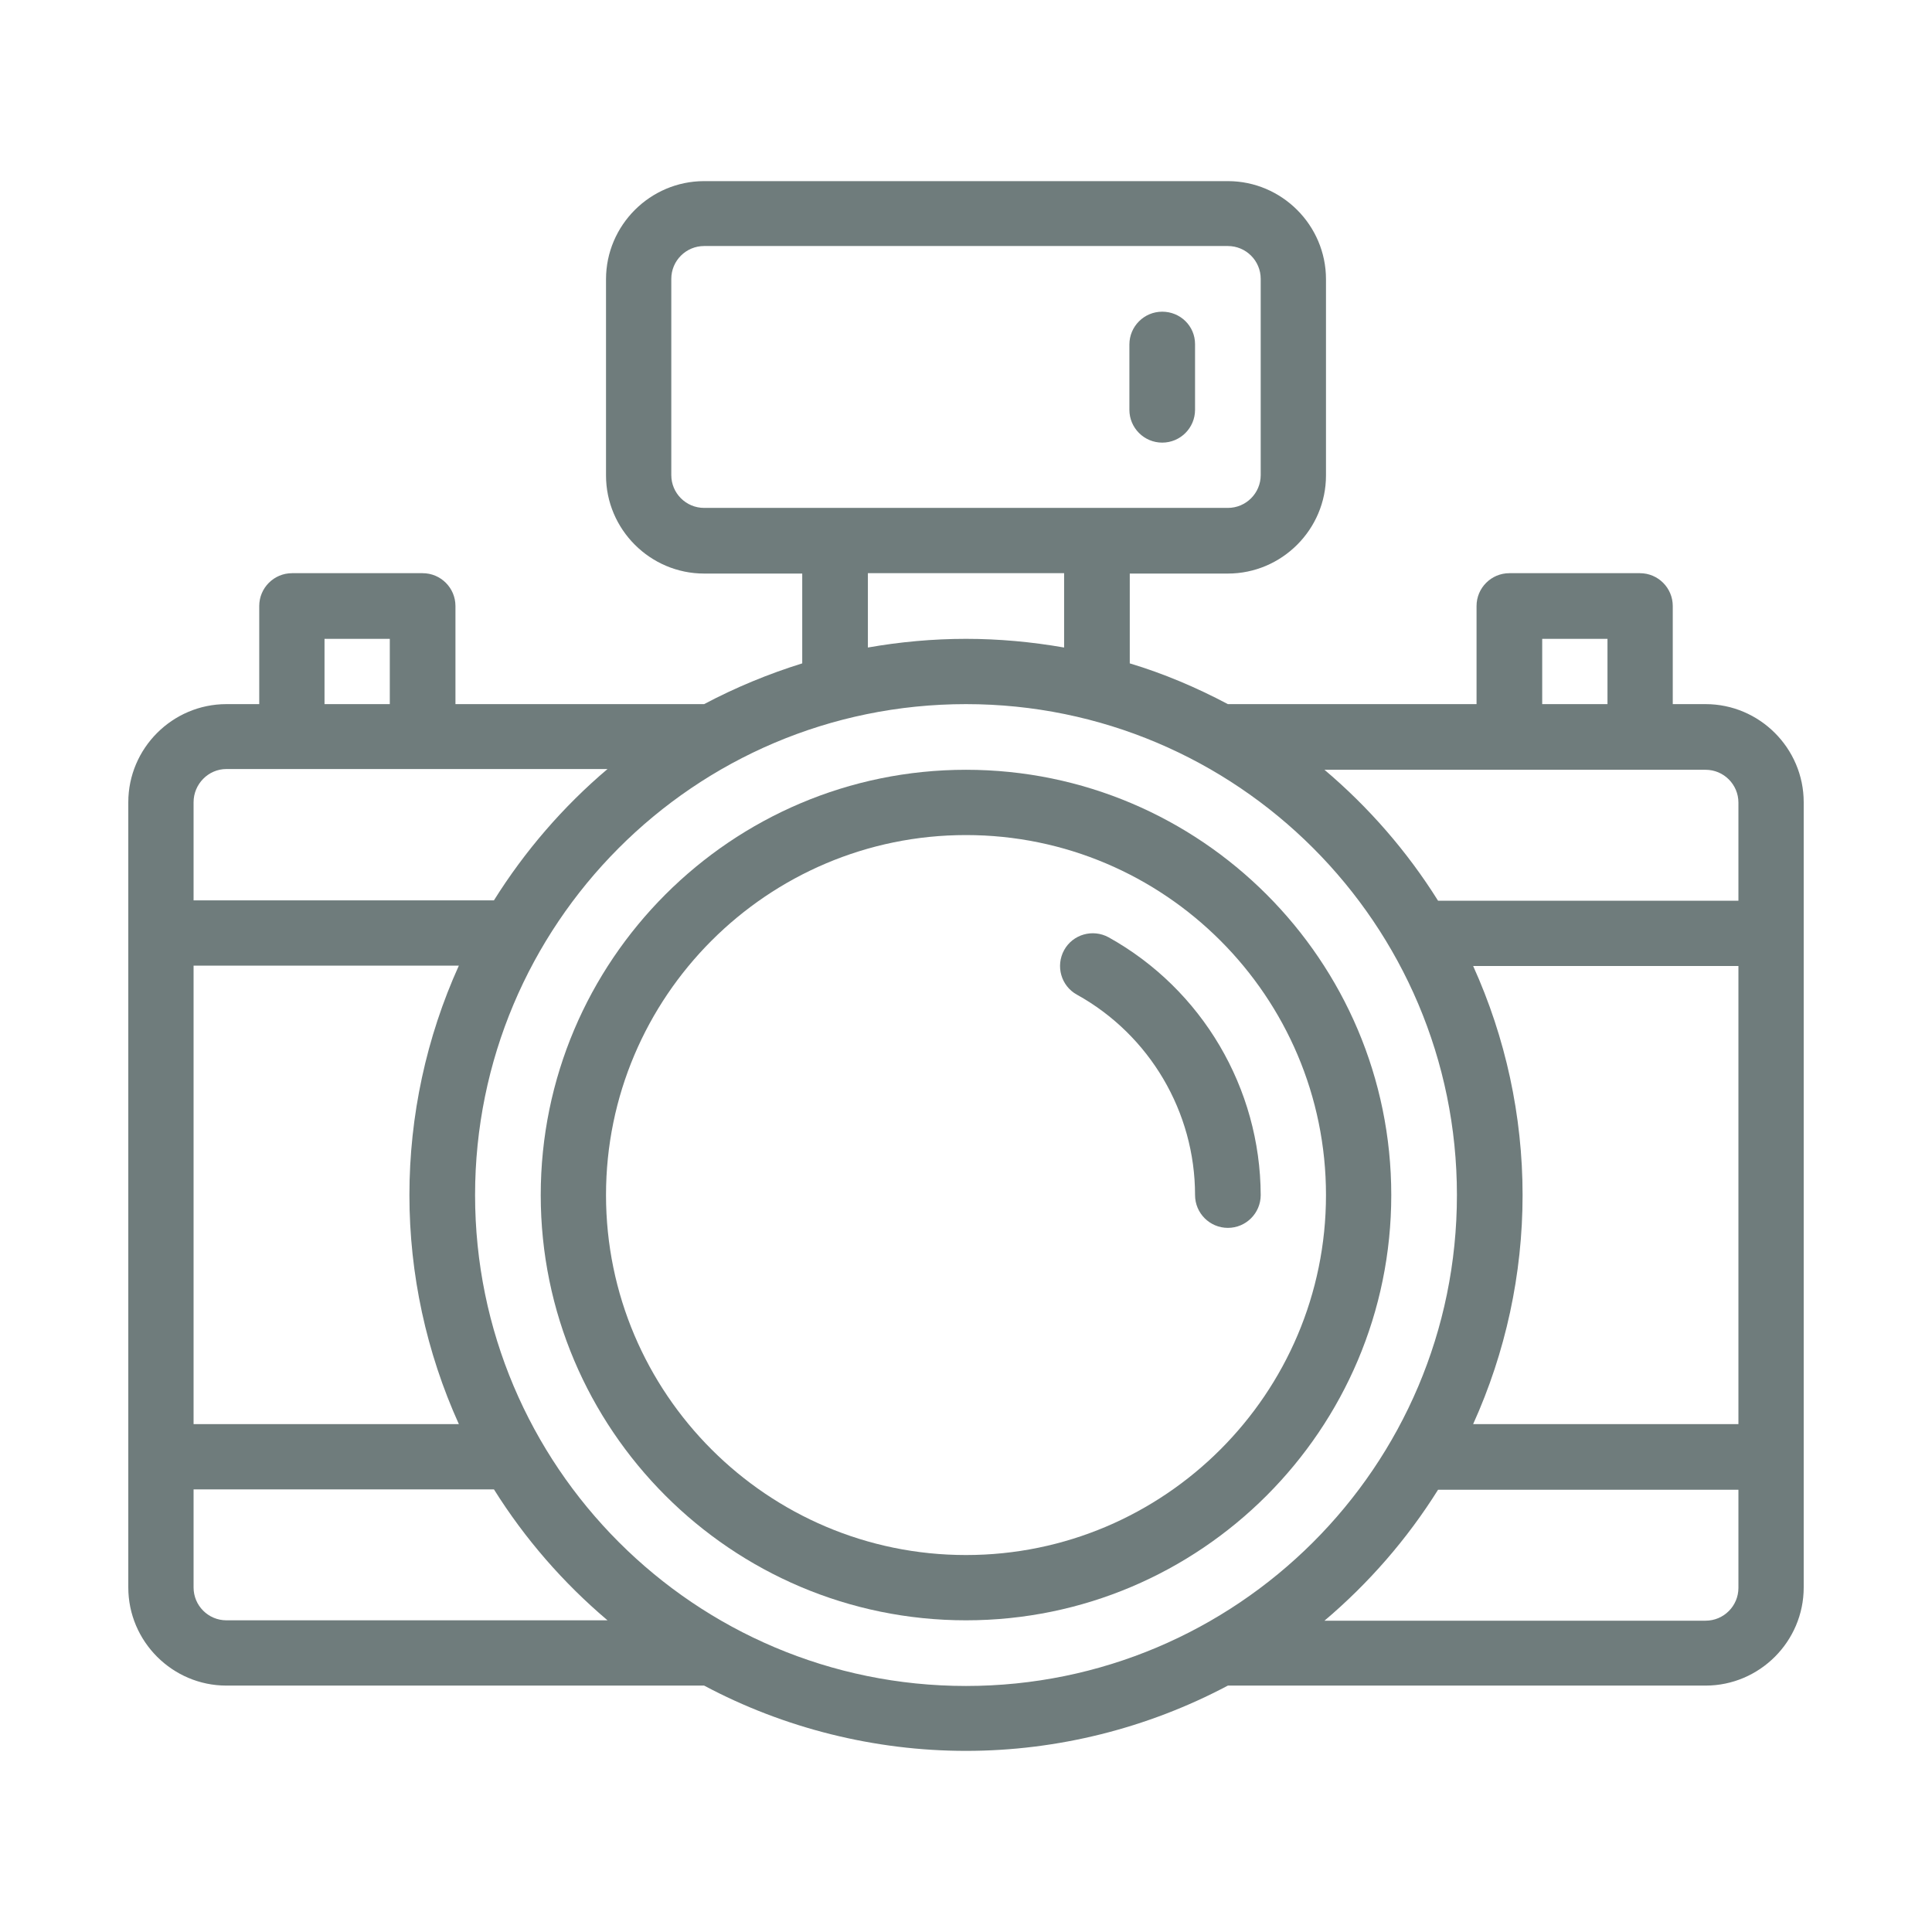
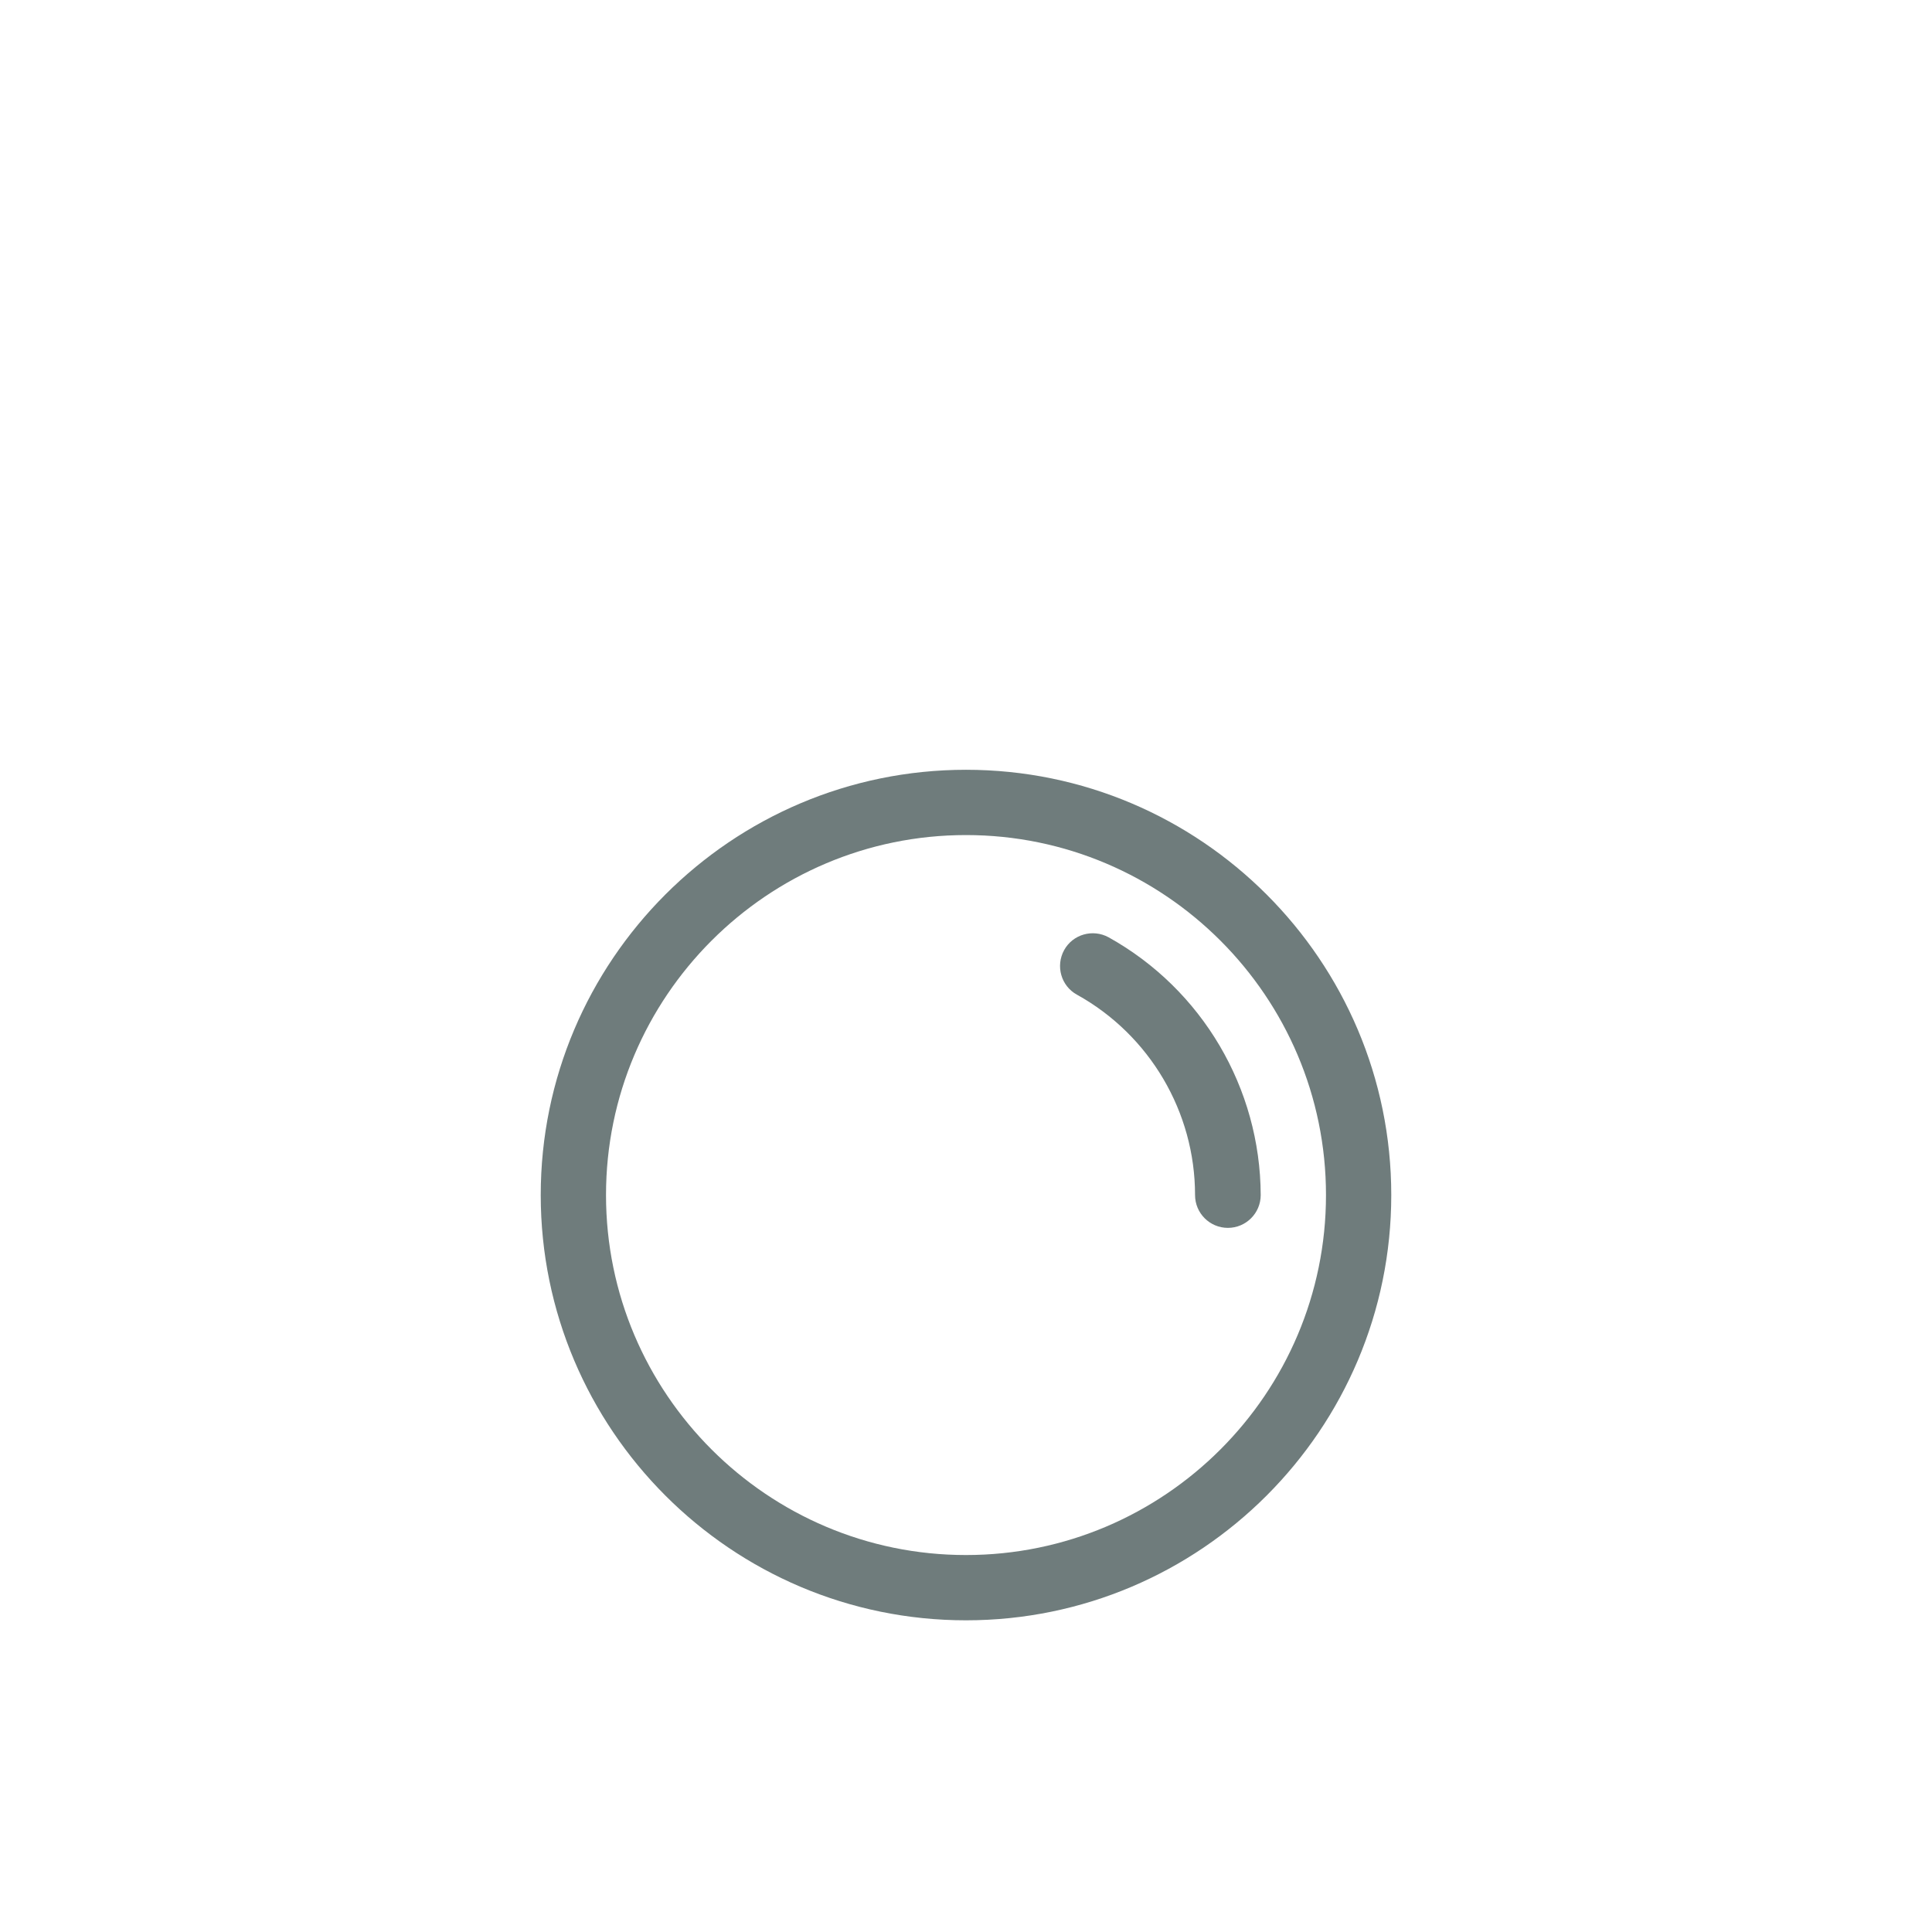
<svg xmlns="http://www.w3.org/2000/svg" version="1.1" id="Capa_1" x="0px" y="0px" viewBox="0 0 512 512" style="enable-background:new 0 0 512 512;" xml:space="preserve">
  <style type="text/css">
	.st0{fill:#6F7C7C;}
</style>
  <g>
    <g>
      <g>
        <path class="st0" d="M256,204c-62.2,0-112.7,50.6-112.7,112.7S193.8,429.4,256,429.4s112.7-50.6,112.7-112.7S318.2,204,256,204z      M256,412.1c-52.6,0-95.4-42.8-95.4-95.4s42.8-95.4,95.4-95.4s95.4,42.8,95.4,95.4S308.6,412.1,256,412.1z" />
      </g>
    </g>
    <g>
      <g>
        <path class="st0" d="M293.8,248.4c-4.2-2.3-9.5-0.8-11.8,3.4c-2.3,4.2-0.8,9.5,3.4,11.8c19.3,10.7,31.3,31.1,31.3,53.1     c0,4.8,3.9,8.7,8.7,8.7s8.7-3.9,8.7-8.7C334,288.4,318.6,262.2,293.8,248.4z" />
      </g>
    </g>
    <g>
      <g>
-         <path class="st0" d="M452,186.6h-8.7v-26c0-4.8-3.9-8.7-8.7-8.7H400c-4.8,0-8.7,3.9-8.7,8.7v26h-65.9c-8.3-4.4-17-8.1-26-10.8     v-23.8h26c14.3,0,26-11.7,26-26v-52c0-14.3-11.7-26-26-26H186.6c-14.3,0-26,11.7-26,26v52c0,14.3,11.7,26,26,26h26v23.8     c-9,2.8-17.7,6.4-26,10.8c-20.6,0-46.4,0-65.9,0v-26c0-4.8-3.9-8.7-8.7-8.7H77.4c-4.8,0-8.7,3.9-8.7,8.7v26H60     c-14.3,0-26,11.7-26,26c0,8.6,0,198.9,0,208.1c0,14.3,11.7,26,26,26h126.6c21.2,11.3,45.2,17.3,69.4,17.3s48.1-6,69.4-17.3H452     c14.3,0,26-11.7,26-26c0-8.6,0-198.9,0-208.1C478,198.3,466.3,186.6,452,186.6z M408.6,169.3H426v17.3h-17.3V169.3z M186.6,134.6     c-4.8,0-8.7-3.9-8.7-8.7v-52c0-4.8,3.9-8.7,8.7-8.7h138.8c4.8,0,8.7,3.9,8.7,8.7v52c0,4.8-3.9,8.7-8.7,8.7H186.6z M282,151.9     v19.7c-8.6-1.5-17.3-2.3-26-2.3s-17.5,0.8-26,2.3v-19.7H282z M86,169.3h17.3v17.3H86V169.3z M51.3,212.6c0-4.8,3.9-8.8,8.7-8.8     h101c-11.7,9.9-21.9,21.7-30.1,34.8H51.3V212.6z M51.3,255.9h70.3c-8.6,19-13.1,39.8-13.1,60.8c0,21,4.5,41.7,13.1,60.7H51.3     V255.9z M60,429.4c-4.8,0-8.7-3.9-8.7-8.7v-26h79.6c8.2,13.1,18.4,24.8,30.1,34.7H60z M256,446.8c-71.9,0-130.1-58.3-130.1-130.1     c0-71.5,57.9-130.1,130.1-130.1c71.8,0,130.1,58.3,130.1,130.1C386.1,388.8,327.6,446.8,256,446.8z M460.7,420.8     c0,4.8-3.9,8.7-8.7,8.7H351c11.7-9.9,21.9-21.6,30.1-34.7h79.6V420.8z M460.7,377.4h-70.3c8.6-19,13.1-39.7,13.1-60.7     s-4.5-41.7-13.1-60.7h70.3V377.4z M460.7,238.7h-79.6c-8.2-13.1-18.4-24.8-30.1-34.7h101c4.8,0,8.7,3.9,8.7,8.7V238.7z" />
-       </g>
+         </g>
    </g>
    <g>
      <g>
-         <path class="st0" d="M308,82.6c-4.8,0-8.7,3.9-8.7,8.7v17.3c0,4.8,3.9,8.7,8.7,8.7s8.7-3.9,8.7-8.7V91.2     C316.7,86.4,312.8,82.6,308,82.6z" />
-       </g>
+         </g>
    </g>
  </g>
</svg>